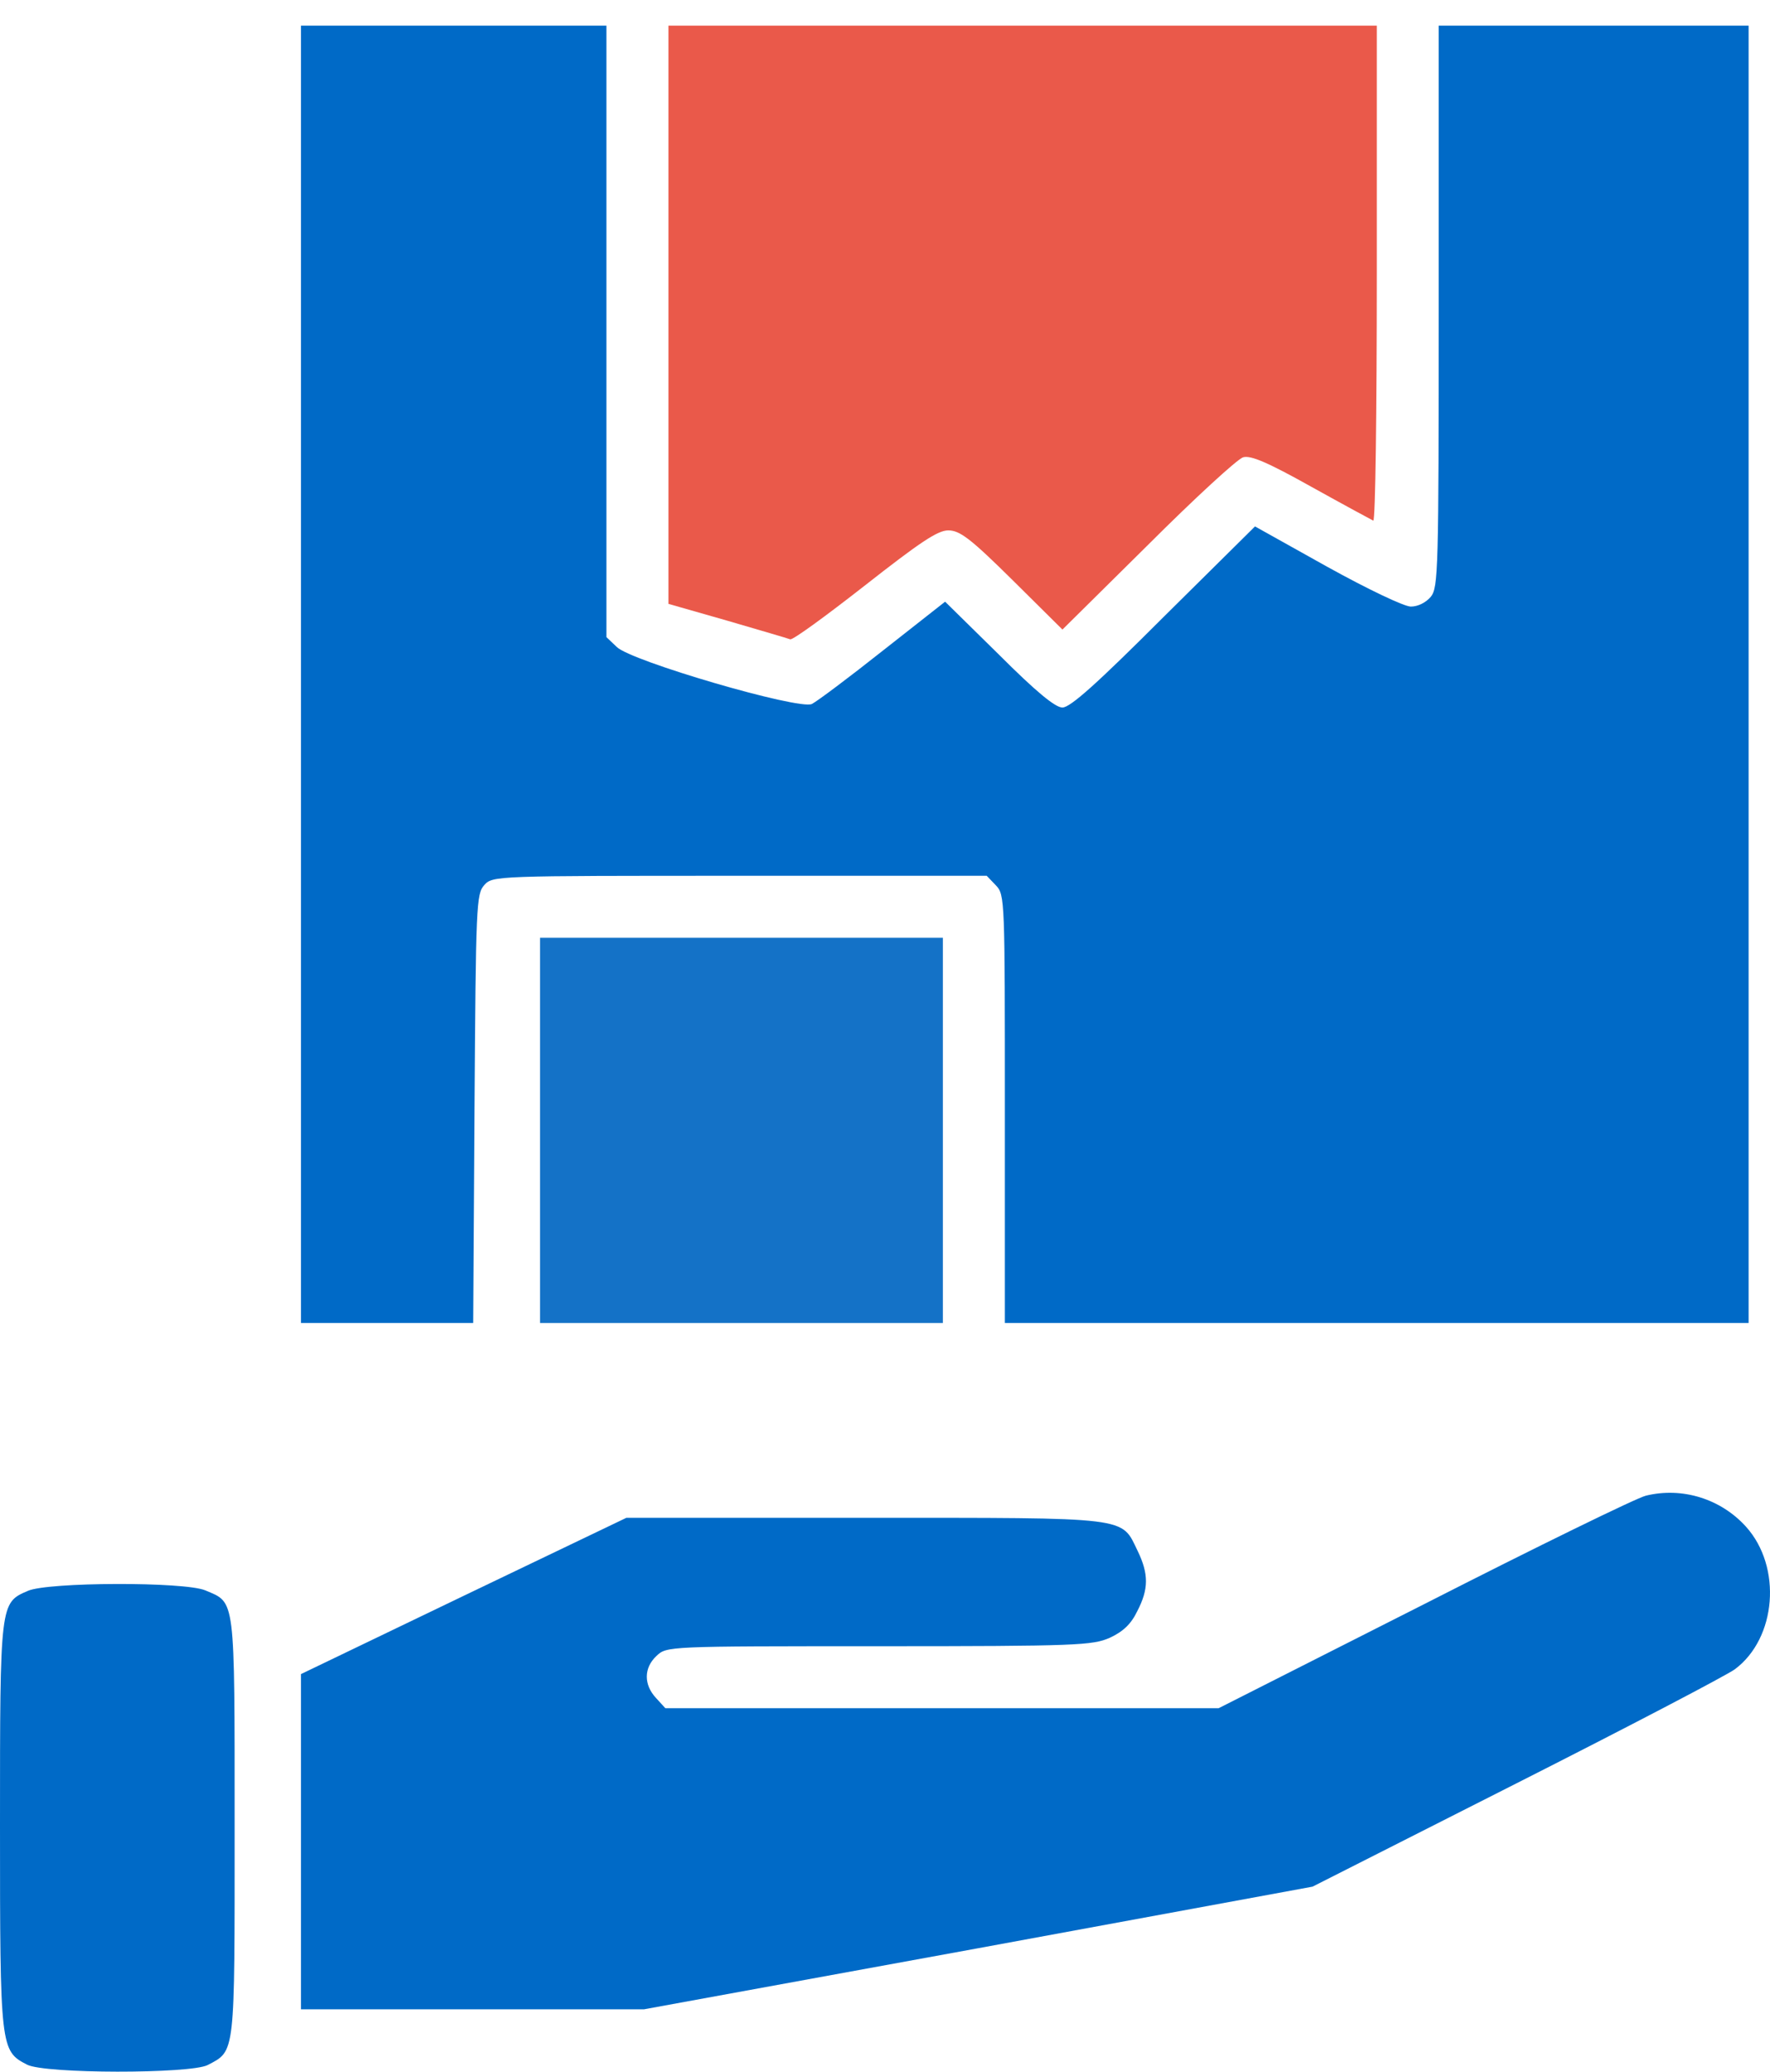
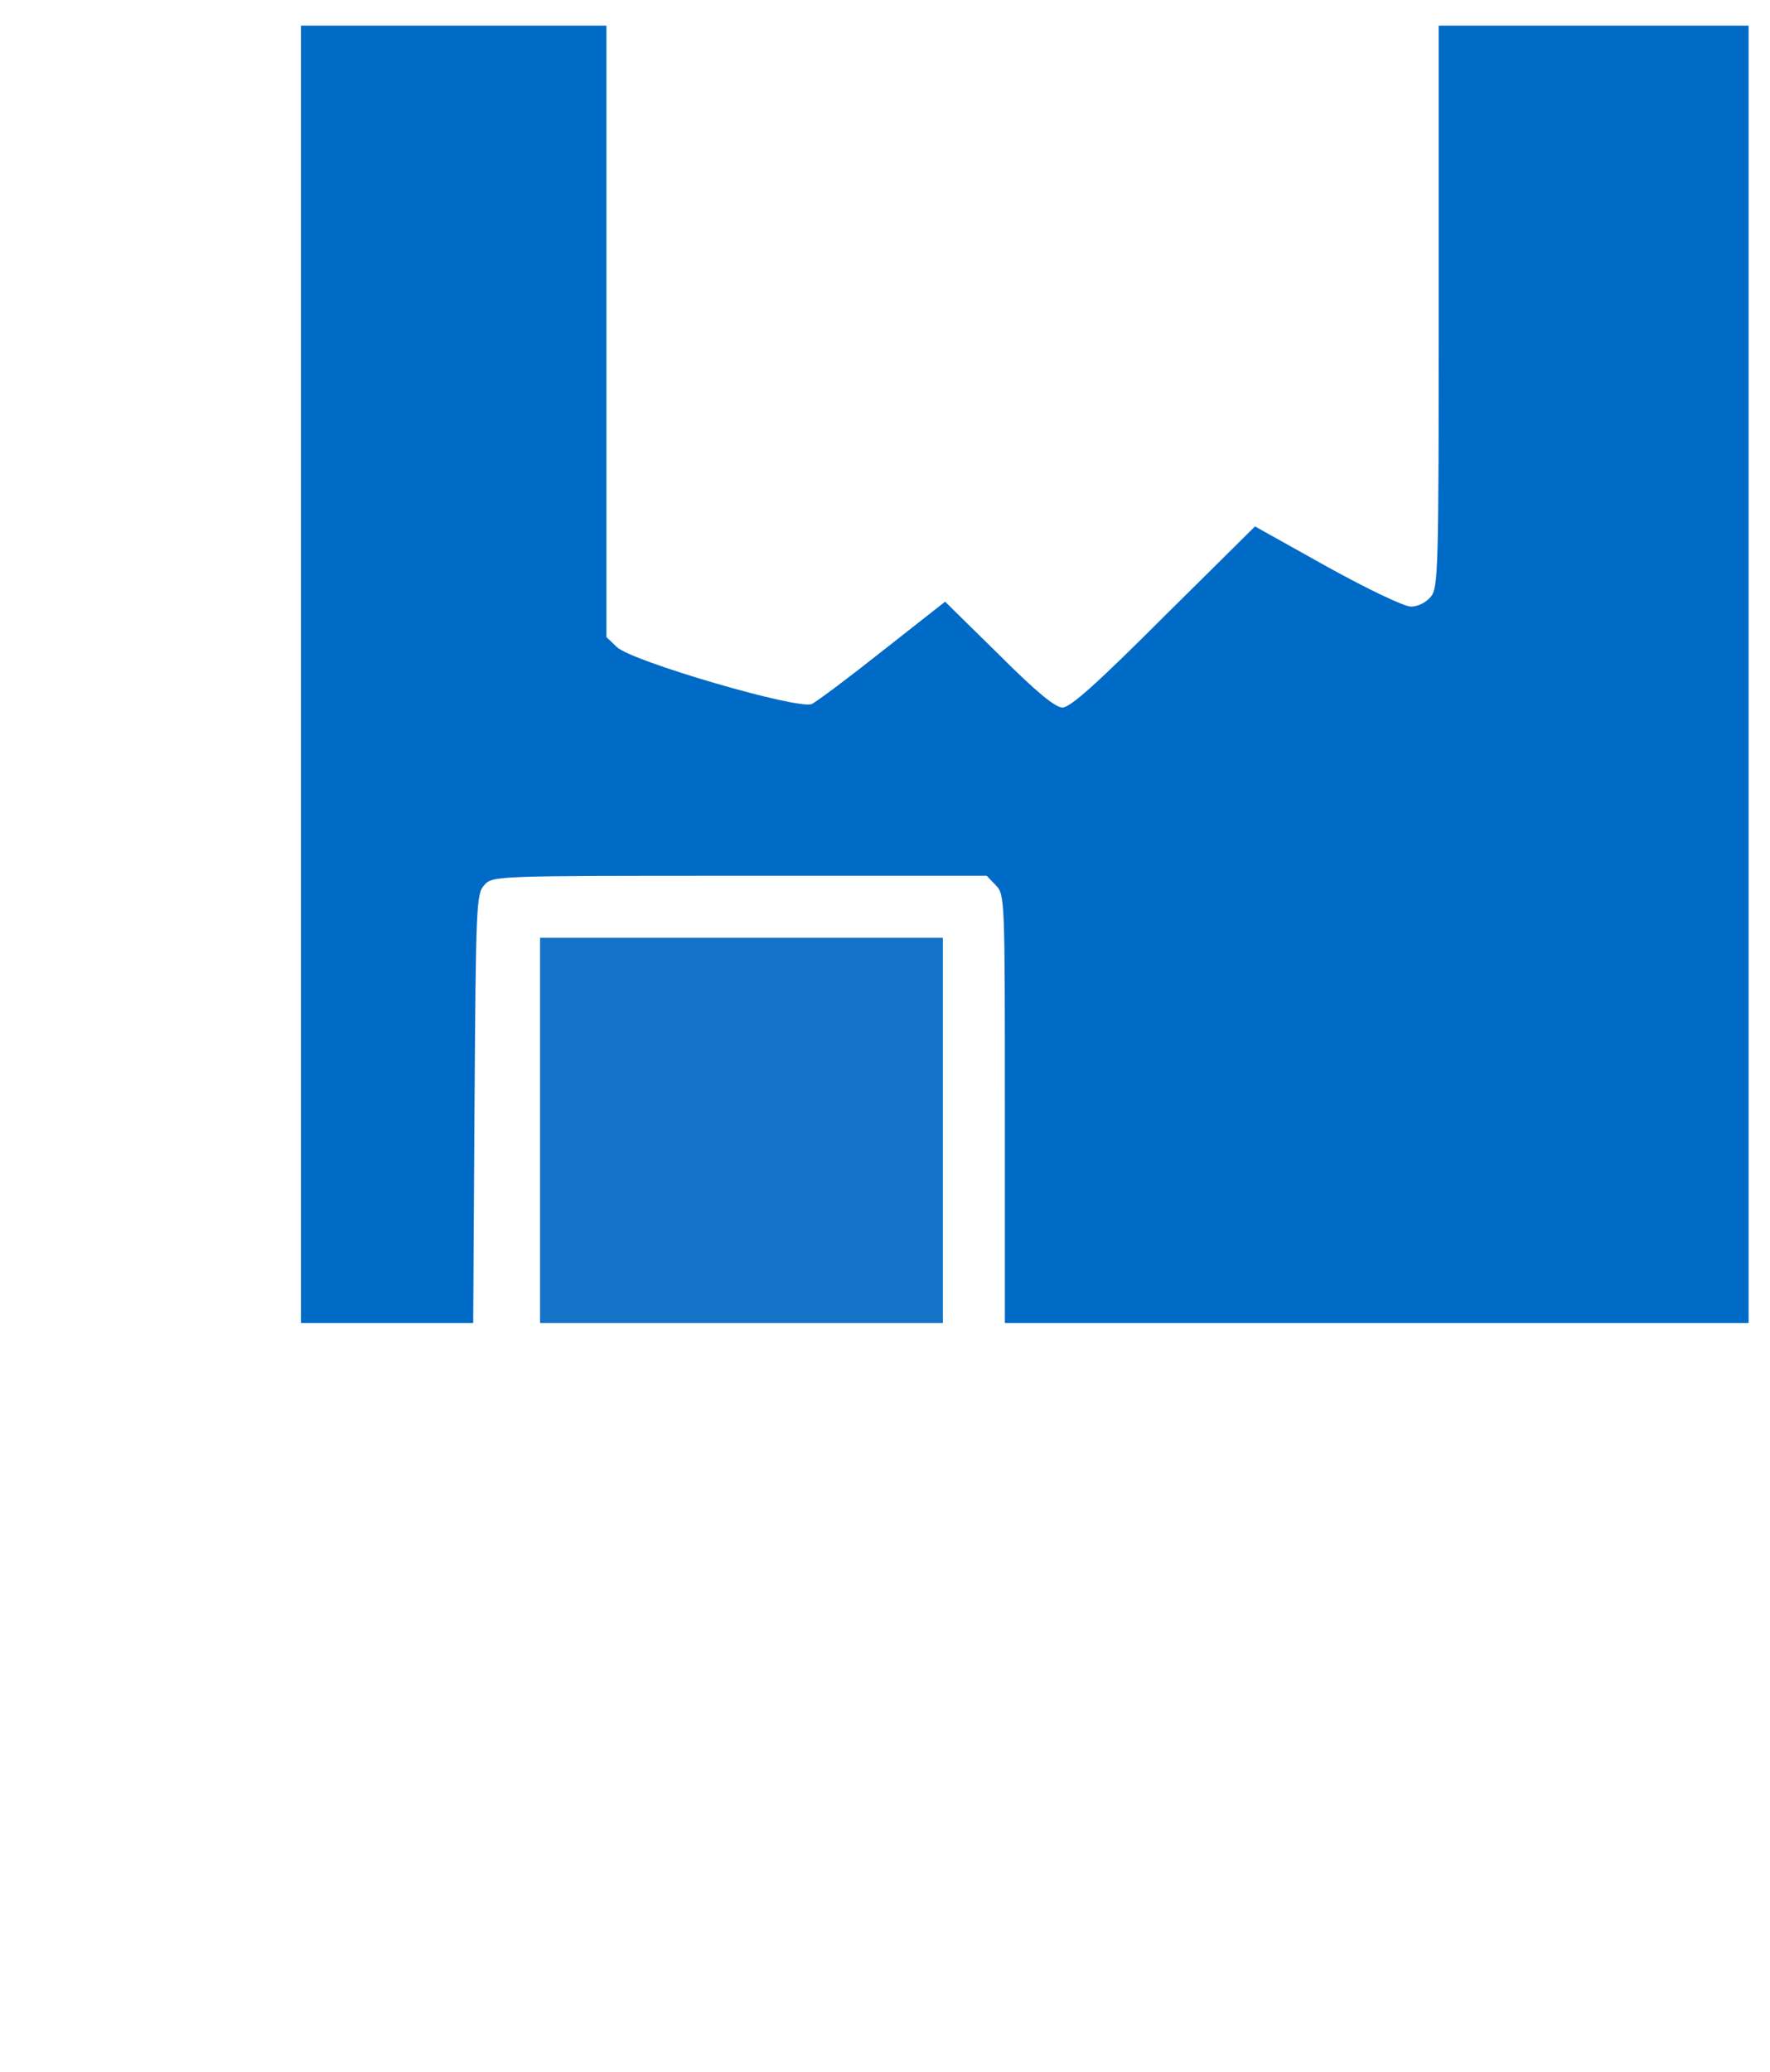
<svg xmlns="http://www.w3.org/2000/svg" width="47" height="55" viewBox="0 0 47 55" fill="none">
  <path d="M7.992 17.902V35.124H10.284H12.565L12.6 29.434C12.636 24.027 12.647 23.733 12.859 23.498C13.082 23.251 13.129 23.251 19.642 23.251H26.201L26.448 23.509C26.683 23.756 26.683 23.897 26.683 29.446V35.124H36.558H46.432V17.902V0.681H42.318H38.203V8.133C38.203 15.151 38.192 15.598 37.992 15.845C37.862 15.998 37.651 16.104 37.463 16.104C37.286 16.104 36.323 15.645 35.241 15.046L33.325 13.976L30.903 16.374C29.14 18.137 28.423 18.784 28.211 18.784C28.023 18.784 27.518 18.372 26.519 17.373L25.096 15.974L23.451 17.267C22.545 17.985 21.699 18.619 21.558 18.69C21.217 18.854 16.738 17.549 16.374 17.173L16.103 16.915V8.792V0.681H12.048H7.992V17.902Z" fill="#006AC7" />
-   <path d="M17.75 8.356V16.032L19.314 16.479C20.16 16.726 20.924 16.949 20.983 16.973C21.053 16.996 21.935 16.35 22.958 15.55C24.427 14.398 24.897 14.081 25.179 14.081C25.485 14.081 25.767 14.293 26.884 15.398L28.212 16.714L30.481 14.469C31.715 13.235 32.856 12.188 33.008 12.141C33.208 12.082 33.655 12.271 34.831 12.929C35.677 13.399 36.417 13.799 36.465 13.822C36.523 13.846 36.559 10.895 36.559 7.275V0.68H27.154H17.75V8.356Z" fill="#EA594A" />
  <path d="M14.34 30.01V35.124H19.689H25.037V30.01V24.897H19.689H14.34V30.01Z" fill="#1472C7" />
-   <path d="M43.705 39.708C43.458 39.767 40.813 41.06 37.816 42.588L32.361 45.35H25.014H17.667L17.42 45.08C17.091 44.727 17.091 44.281 17.432 43.963C17.702 43.705 17.714 43.705 23.345 43.705C28.623 43.705 29.011 43.681 29.469 43.481C29.822 43.317 30.034 43.117 30.198 42.776C30.504 42.188 30.504 41.788 30.21 41.177C29.763 40.26 30.081 40.296 22.957 40.296H16.632L12.318 42.364L7.992 44.445V48.901V53.344H12.553H17.103L25.978 51.722L34.853 50.088L40.261 47.349C43.235 45.844 45.844 44.48 46.068 44.316C47.173 43.493 47.326 41.6 46.362 40.531C45.692 39.79 44.669 39.473 43.705 39.708Z" fill="#006AC7" />
-   <path d="M0.741 42.235C0 42.553 0 42.541 0 48.465C0 54.378 0.012 54.449 0.717 54.813C1.187 55.06 5.043 55.06 5.513 54.825C6.254 54.437 6.23 54.602 6.23 48.501C6.23 42.329 6.254 42.564 5.454 42.223C4.902 41.988 1.27 42 0.741 42.235Z" fill="#006AC7" />
</svg>